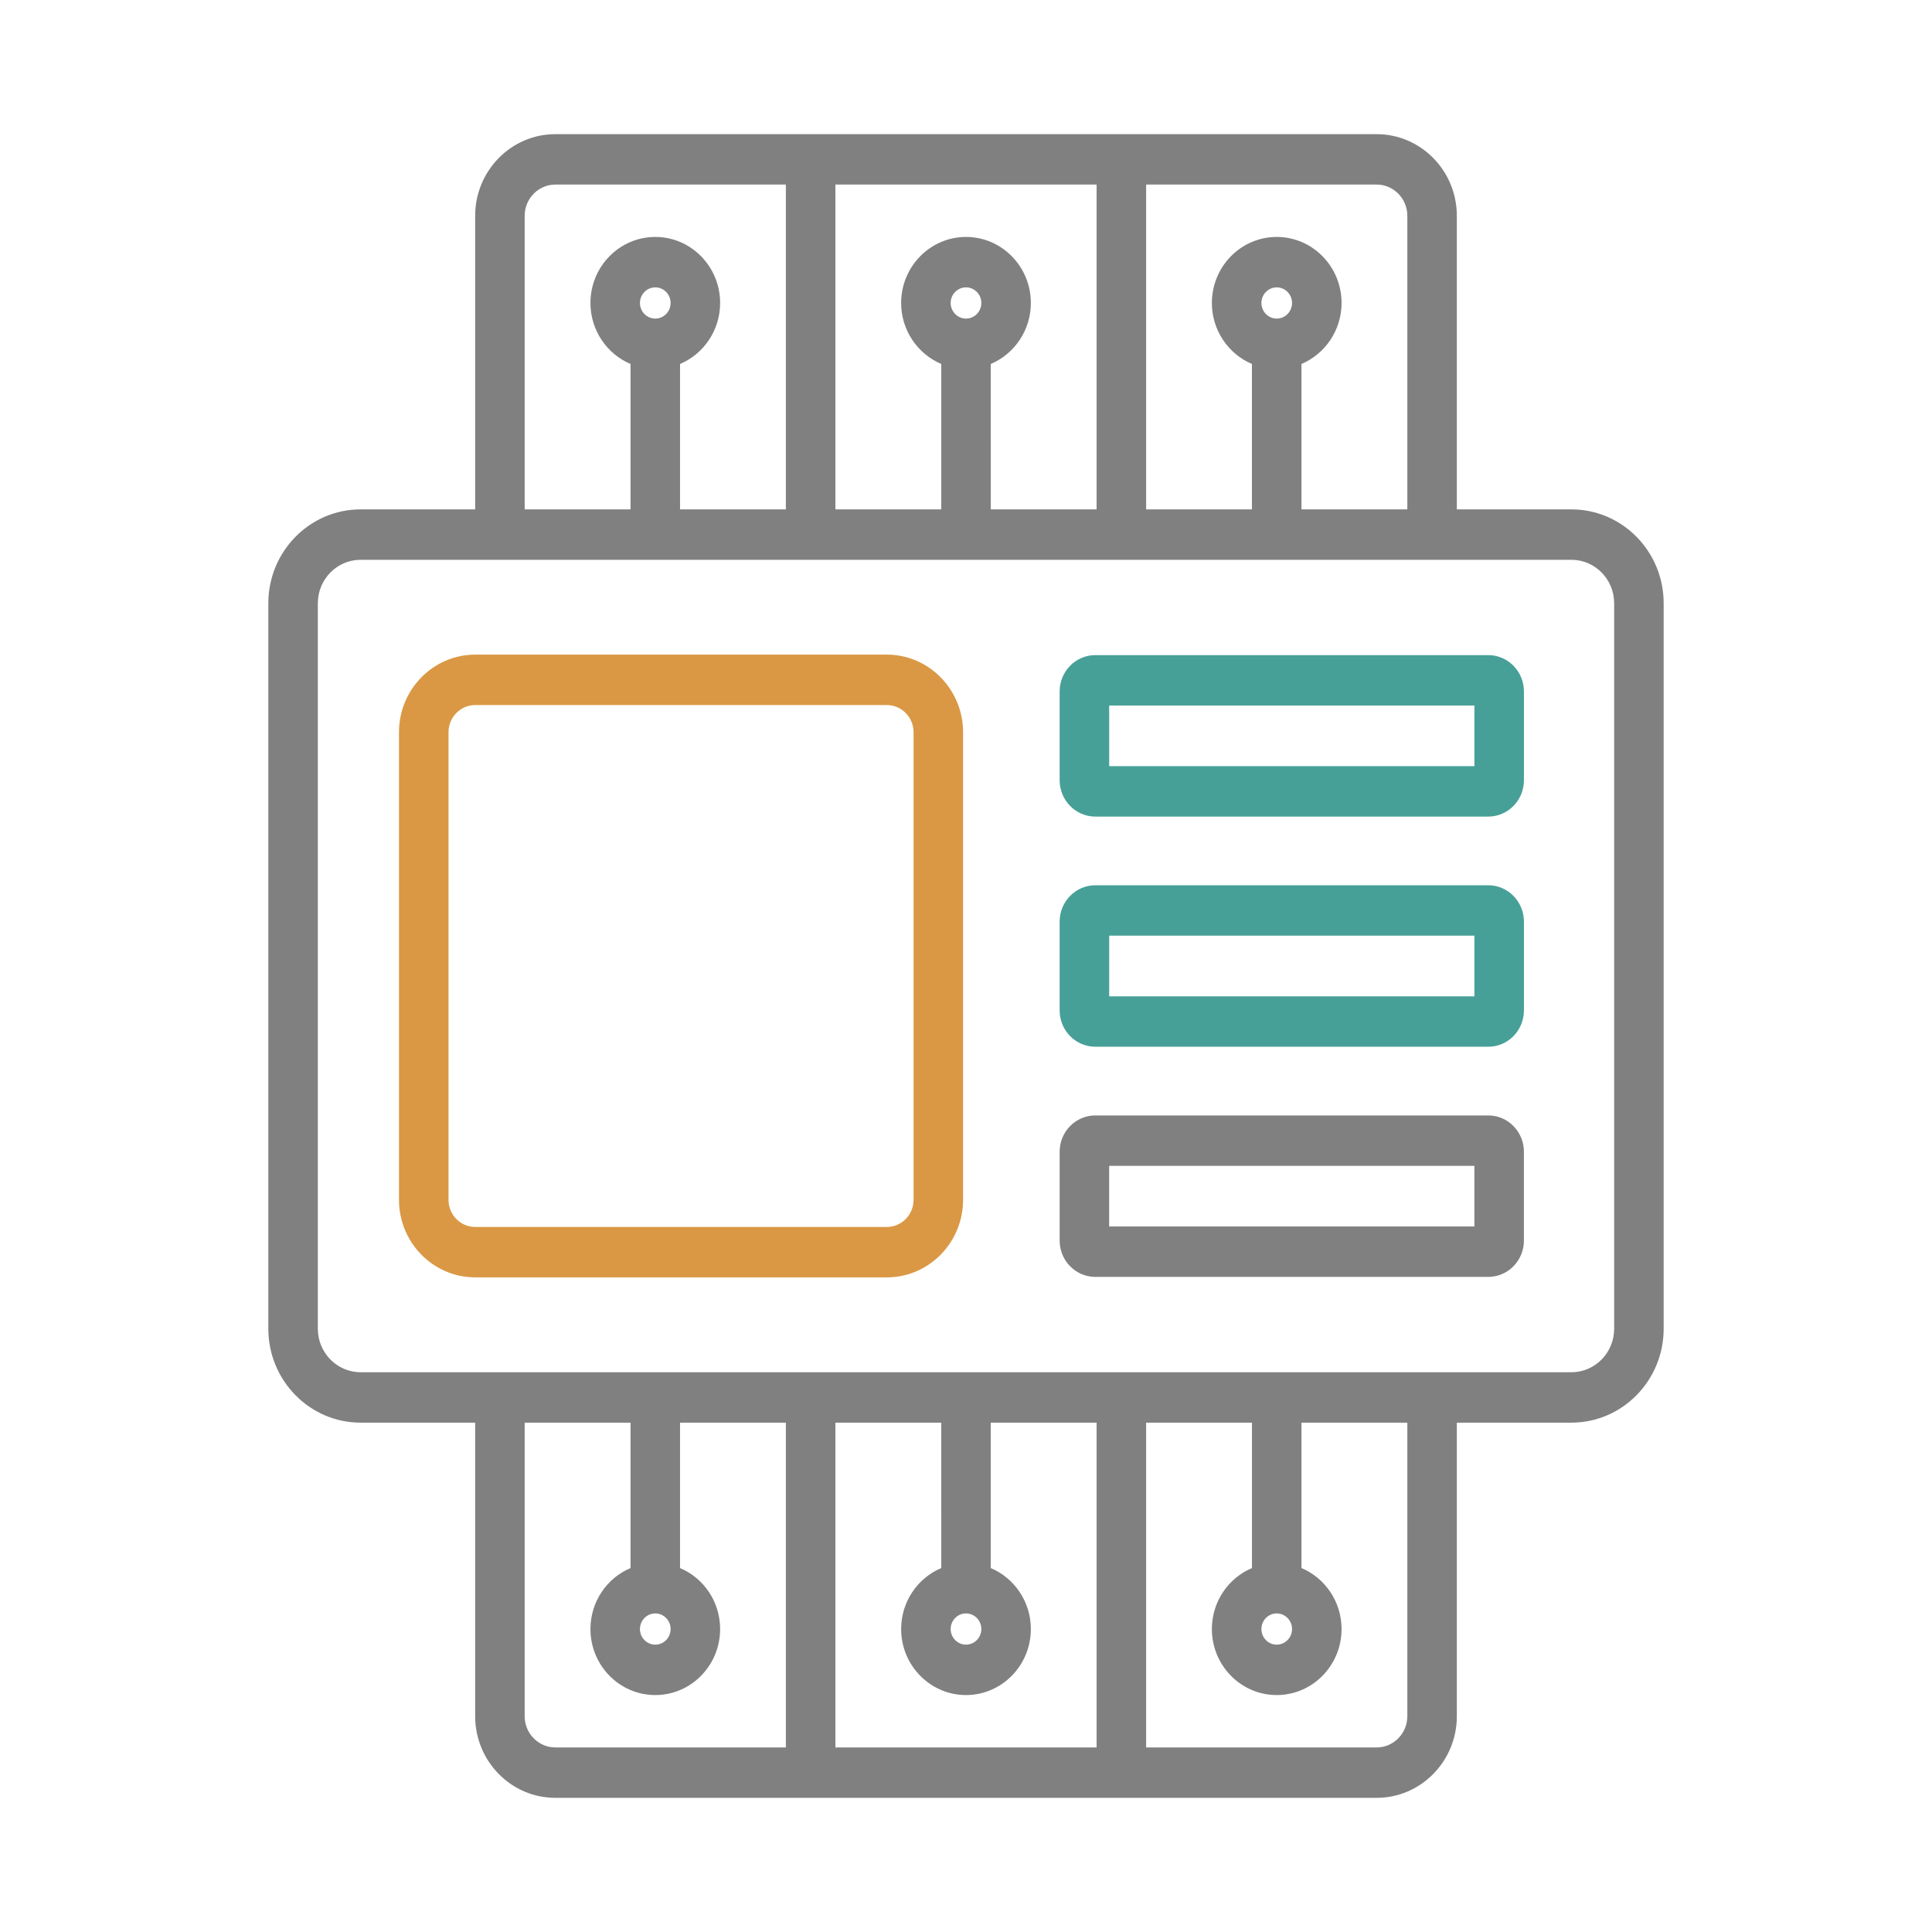
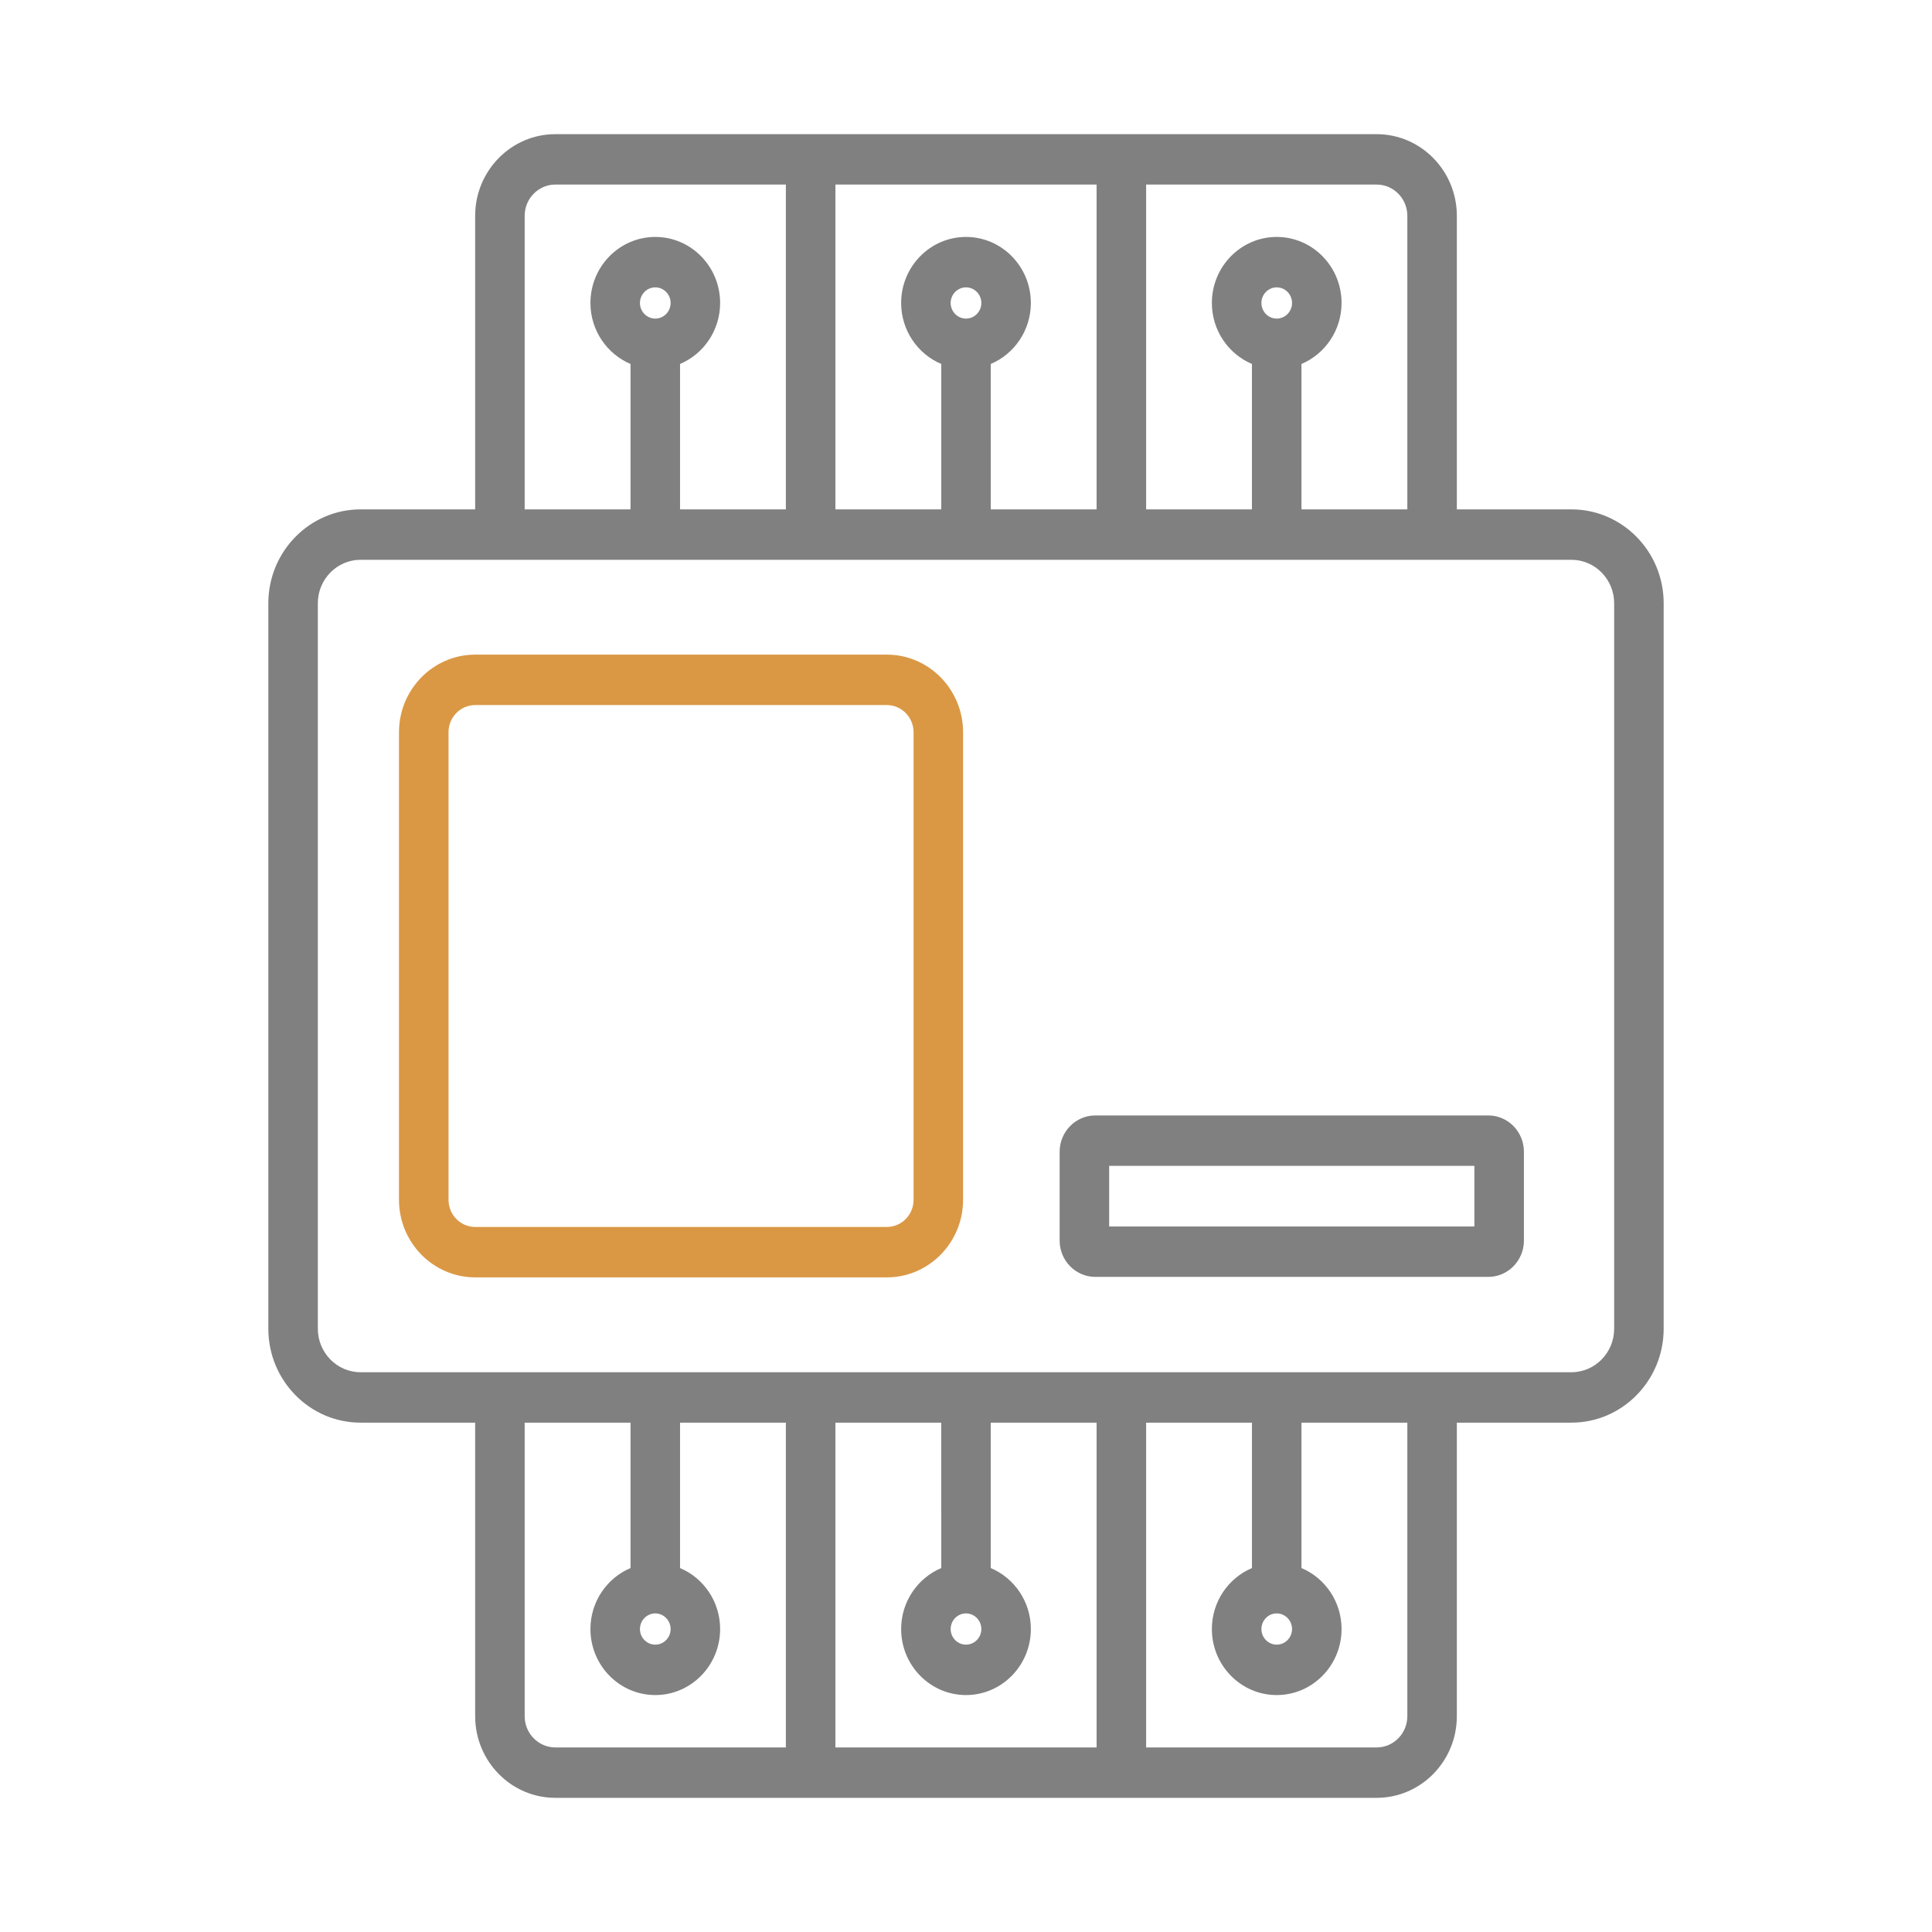
<svg xmlns="http://www.w3.org/2000/svg" width="72" height="72" viewBox="0 0 72 72" fill="none">
  <path fill-rule="evenodd" clip-rule="evenodd" d="M54.946 45.707H41.335V43.447H54.946V45.707ZM55.463 41.569H40.82C40.087 41.569 39.49 42.175 39.49 42.922V46.233C39.49 46.98 40.087 47.586 40.82 47.586H55.463C56.195 47.586 56.792 46.98 56.792 46.233V42.922C56.792 42.175 56.195 41.569 55.463 41.569ZM60.155 49.519V22.481C60.155 21.588 59.44 20.862 58.563 20.862H13.437C12.56 20.862 11.845 21.588 11.845 22.481V49.519C11.845 50.412 12.56 51.139 13.437 51.139H58.563C59.44 51.139 60.155 50.412 60.155 49.519ZM48.151 60.71C48.151 61.031 47.894 61.291 47.579 61.291C47.265 61.291 47.009 61.031 47.009 60.71C47.009 60.389 47.265 60.127 47.579 60.127C47.894 60.127 48.151 60.39 48.151 60.71ZM52.447 63.958V53.018H48.502V58.437C49.378 58.806 49.996 59.686 49.996 60.71C49.996 62.067 48.913 63.17 47.579 63.17C46.247 63.17 45.163 62.067 45.163 60.71C45.163 59.686 45.781 58.806 46.657 58.437V53.018H42.713V65.122H51.304C51.934 65.122 52.447 64.599 52.447 63.958ZM35.078 58.437C34.201 58.806 33.583 59.686 33.583 60.71C33.583 62.067 34.668 63.17 36 63.17C37.332 63.17 38.417 62.067 38.417 60.71C38.417 59.686 37.798 58.806 36.922 58.437V53.018H40.867V65.122H31.133V53.018H35.077L35.078 58.437ZM36.572 60.71C36.572 60.389 36.315 60.127 36 60.127C35.685 60.127 35.428 60.389 35.428 60.71C35.428 61.031 35.685 61.291 36 61.291C36.315 61.291 36.572 61.031 36.572 60.71ZM24.992 60.71C24.992 61.031 24.735 61.291 24.421 61.291C24.106 61.291 23.849 61.031 23.849 60.71C23.849 60.389 24.106 60.127 24.421 60.127C24.735 60.127 24.992 60.39 24.992 60.71ZM28.072 65.122H29.287V53.018H25.343V58.437C26.22 58.806 26.837 59.686 26.837 60.71C26.837 62.067 25.753 63.17 24.421 63.17C23.087 63.17 22.004 62.067 22.004 60.71C22.004 59.686 22.622 58.806 23.498 58.437V53.018H19.553V63.958C19.553 64.599 20.066 65.122 20.695 65.122H28.072ZM23.849 11.291C23.849 10.971 24.106 10.709 24.421 10.709C24.735 10.709 24.992 10.971 24.992 11.291C24.992 11.612 24.735 11.873 24.421 11.873C24.106 11.873 23.849 11.612 23.849 11.291ZM19.553 8.042V18.983H23.498V13.564C22.622 13.194 22.004 12.314 22.004 11.291C22.004 9.933 23.087 8.83 24.421 8.83C25.753 8.83 26.837 9.933 26.837 11.291C26.837 12.314 26.22 13.194 25.343 13.564V18.983H29.287V6.878H20.695C20.066 6.878 19.553 7.401 19.553 8.042ZM36.922 13.564C37.799 13.194 38.417 12.314 38.417 11.291C38.417 9.933 37.332 8.83 36 8.83C34.668 8.83 33.583 9.933 33.583 11.291C33.583 12.314 34.202 13.194 35.078 13.564V18.983H31.133V6.878H40.867V18.983H36.923L36.922 13.564ZM35.428 11.291C35.428 11.612 35.685 11.873 36 11.873C36.315 11.873 36.572 11.612 36.572 11.291C36.572 10.971 36.315 10.709 36 10.709C35.685 10.709 35.428 10.971 35.428 11.291ZM47.009 11.291C47.009 10.971 47.265 10.709 47.579 10.709C47.894 10.709 48.151 10.971 48.151 11.291C48.151 11.612 47.894 11.873 47.579 11.873C47.265 11.873 47.009 11.612 47.009 11.291ZM43.634 6.878H42.713V18.983H46.656V13.564C45.781 13.194 45.163 12.314 45.163 11.291C45.163 9.933 46.247 8.83 47.579 8.83C48.913 8.83 49.996 9.933 49.996 11.291C49.996 12.314 49.377 13.194 48.502 13.564V18.983H52.447V8.042C52.447 7.401 51.934 6.878 51.304 6.878H43.634ZM58.563 18.983H54.292V8.042C54.292 6.365 52.951 5 51.304 5H20.695C19.049 5 17.708 6.365 17.708 8.042V18.983H13.437C11.542 18.983 10 20.553 10 22.481V49.519C10 51.447 11.542 53.018 13.437 53.018H17.708V63.958C17.708 65.636 19.049 67 20.695 67H51.304C52.951 67 54.292 65.636 54.292 63.958V53.018H58.563C60.458 53.018 62 51.447 62 49.519V22.481C62 20.553 60.458 18.983 58.563 18.983Z" fill="#808080" />
-   <path fill-rule="evenodd" clip-rule="evenodd" d="M55.464 32.991H40.821C40.087 32.991 39.49 33.598 39.49 34.344V37.656C39.49 38.403 40.087 39.009 40.821 39.009H55.464C56.196 39.009 56.792 38.403 56.792 37.656V34.344C56.792 33.598 56.196 32.991 55.464 32.991ZM41.336 37.13H54.947V34.87H41.336V37.13Z" fill="#47A097" />
  <path fill-rule="evenodd" clip-rule="evenodd" d="M33.05 24.396H17.709C16.143 24.396 14.869 25.695 14.869 27.288V44.713C14.869 46.307 16.143 47.604 17.709 47.604H33.05C34.616 47.604 35.891 46.307 35.891 44.713V27.288C35.891 25.695 34.616 24.396 33.05 24.396ZM33.05 45.725C33.6 45.725 34.046 45.272 34.046 44.713V27.288C34.046 26.73 33.599 26.276 33.05 26.276H17.709C17.16 26.276 16.715 26.73 16.715 27.288V44.713C16.715 45.272 17.16 45.725 17.709 45.725H33.05Z" fill="#DA9845" />
-   <path fill-rule="evenodd" clip-rule="evenodd" d="M55.464 24.414H40.821C40.087 24.414 39.49 25.021 39.49 25.767V29.078C39.49 29.825 40.087 30.432 40.821 30.432H55.464C56.196 30.432 56.792 29.825 56.792 29.078V25.767C56.792 25.021 56.196 24.414 55.464 24.414ZM41.336 28.553H54.947V26.293H41.336V28.553Z" fill="#47A097" />
</svg>